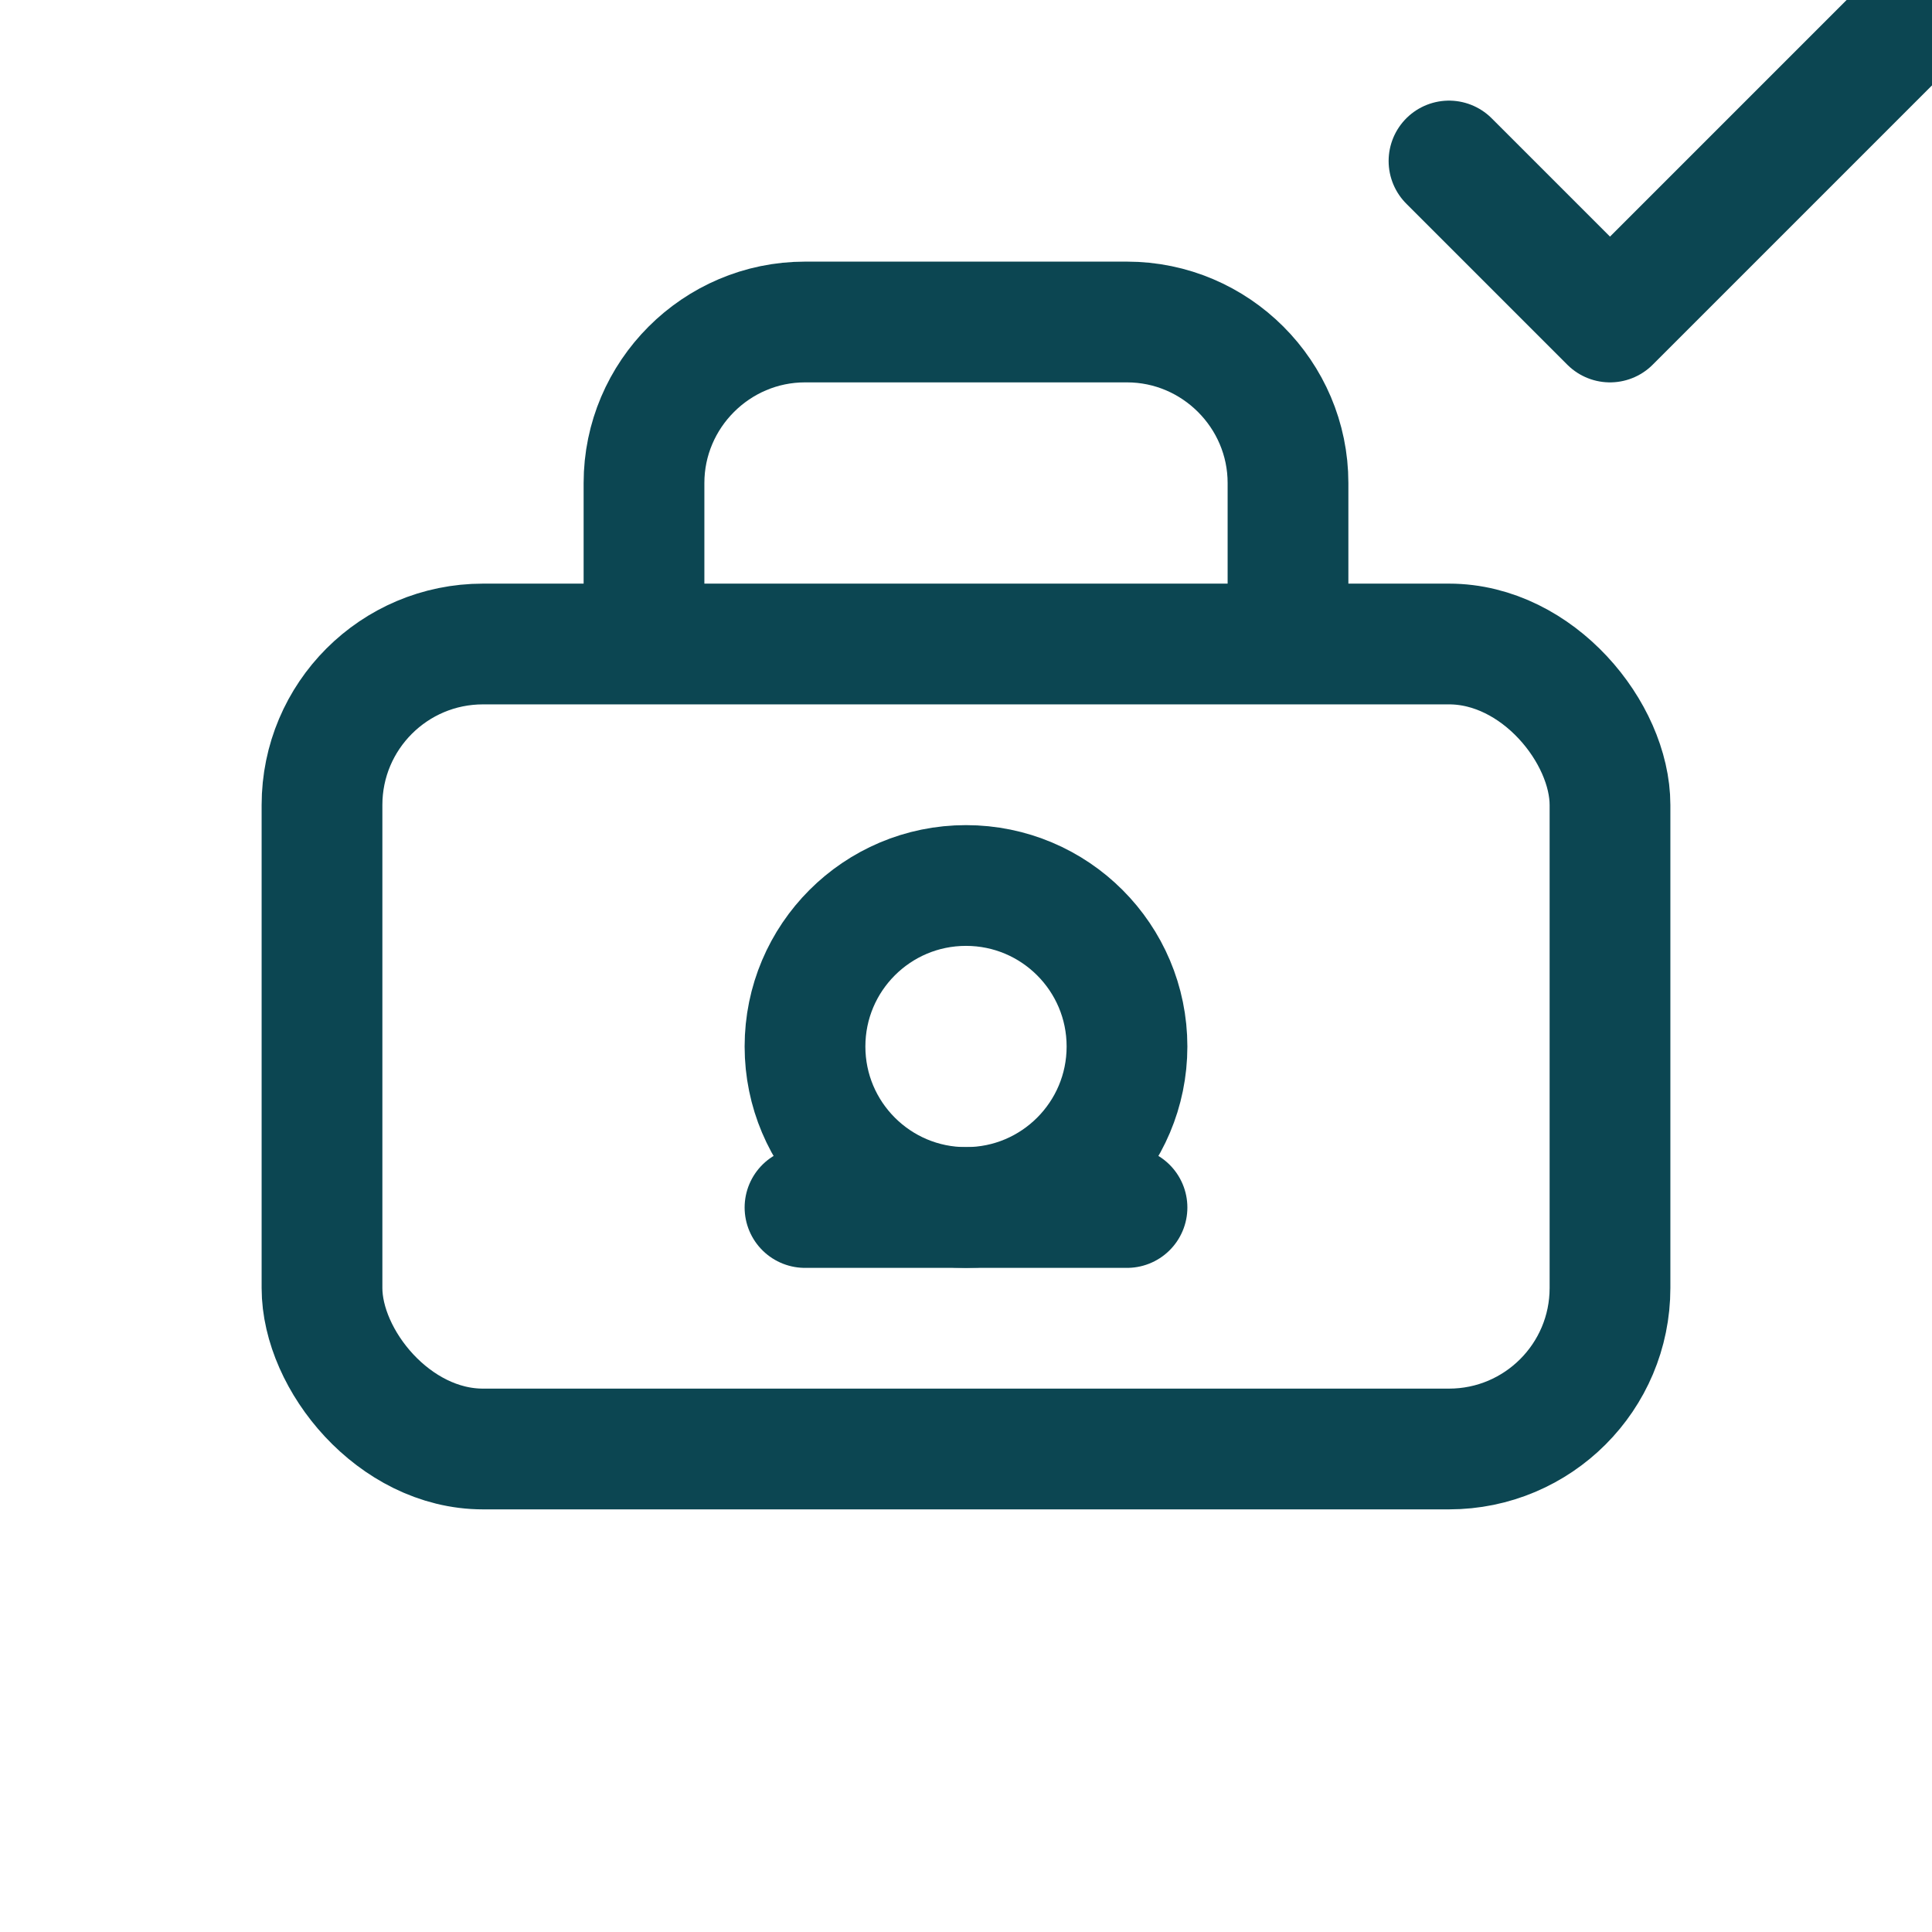
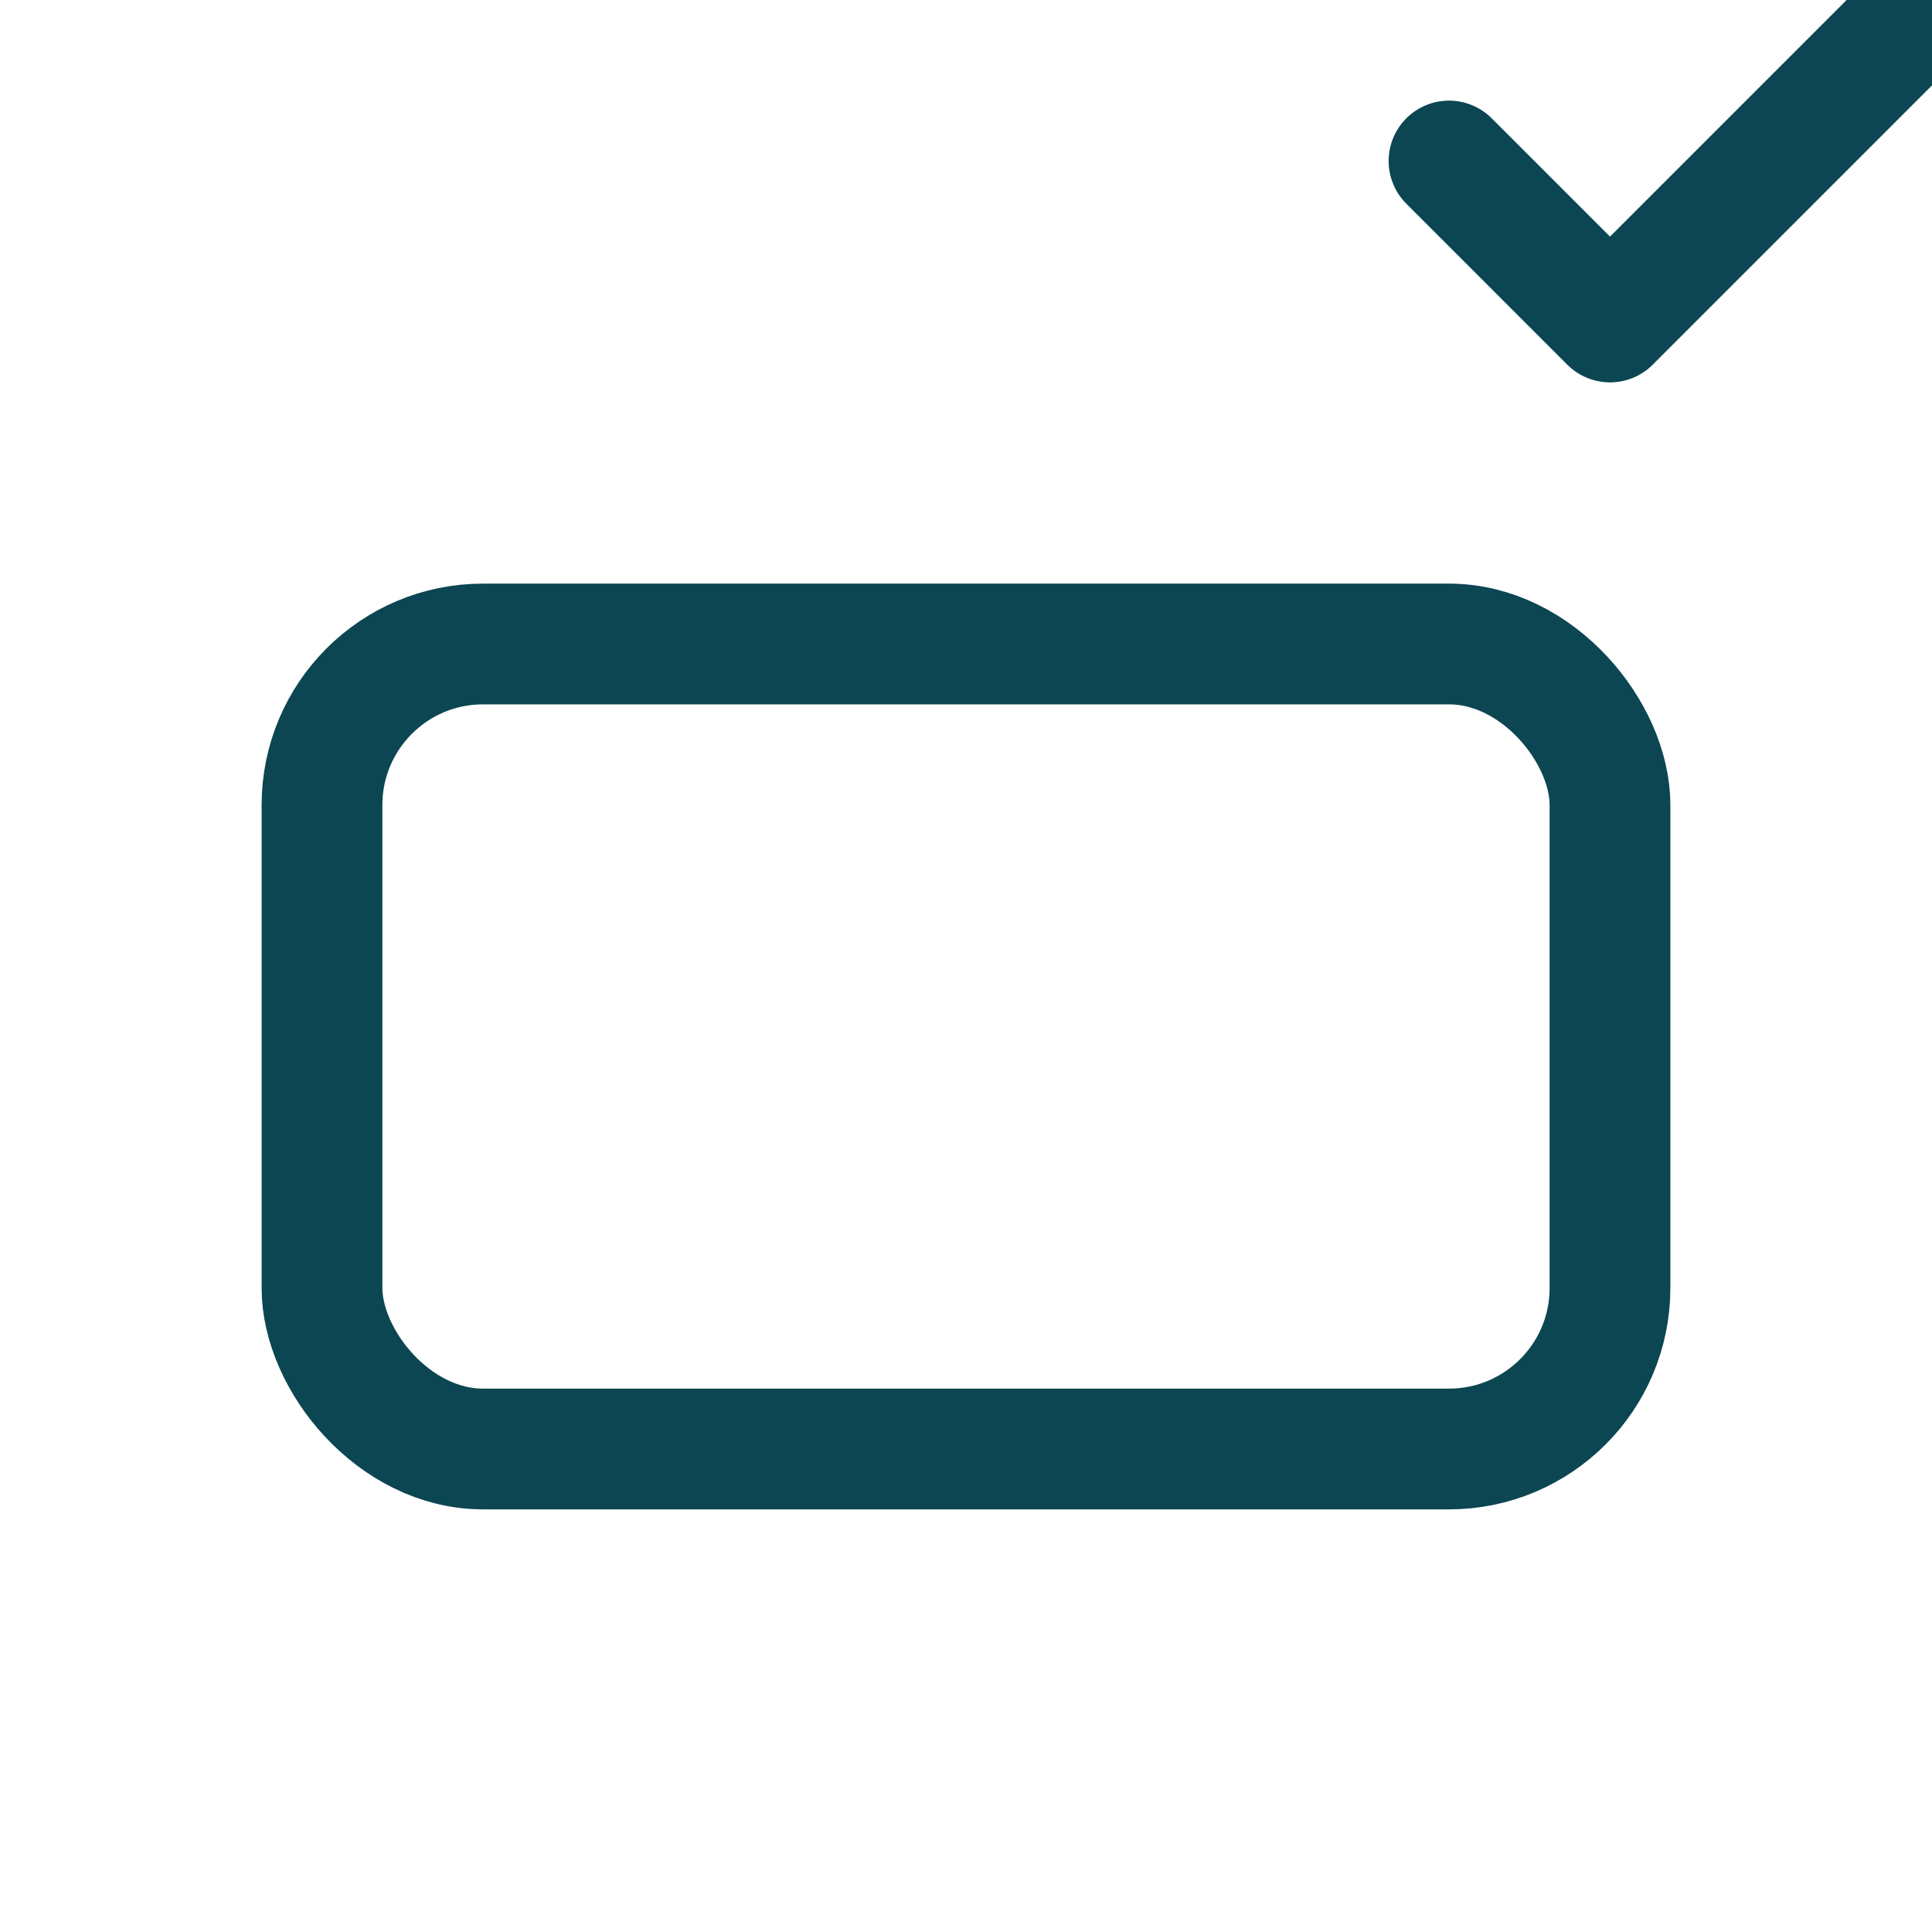
<svg xmlns="http://www.w3.org/2000/svg" viewBox="0 0 24 24" fill="none">
  <rect x="4" y="8" width="16" height="10" rx="2" stroke="#0C4652" stroke-width="1.5" />
-   <path d="M8 8V6C8 4.9 8.9 4 10 4H14C15.1 4 16 4.9 16 6V8" stroke="#0C4652" stroke-width="1.5" />
-   <circle cx="12" cy="13" r="2" stroke="#0C4652" stroke-width="1.5" />
-   <path d="M10 15L14 15" stroke="#0C4652" stroke-width="1.5" stroke-linecap="round" />
  <path d="M18 2L20 4L24 0" stroke="#0C4652" stroke-width="1.5" stroke-linecap="round" stroke-linejoin="round" />
</svg>